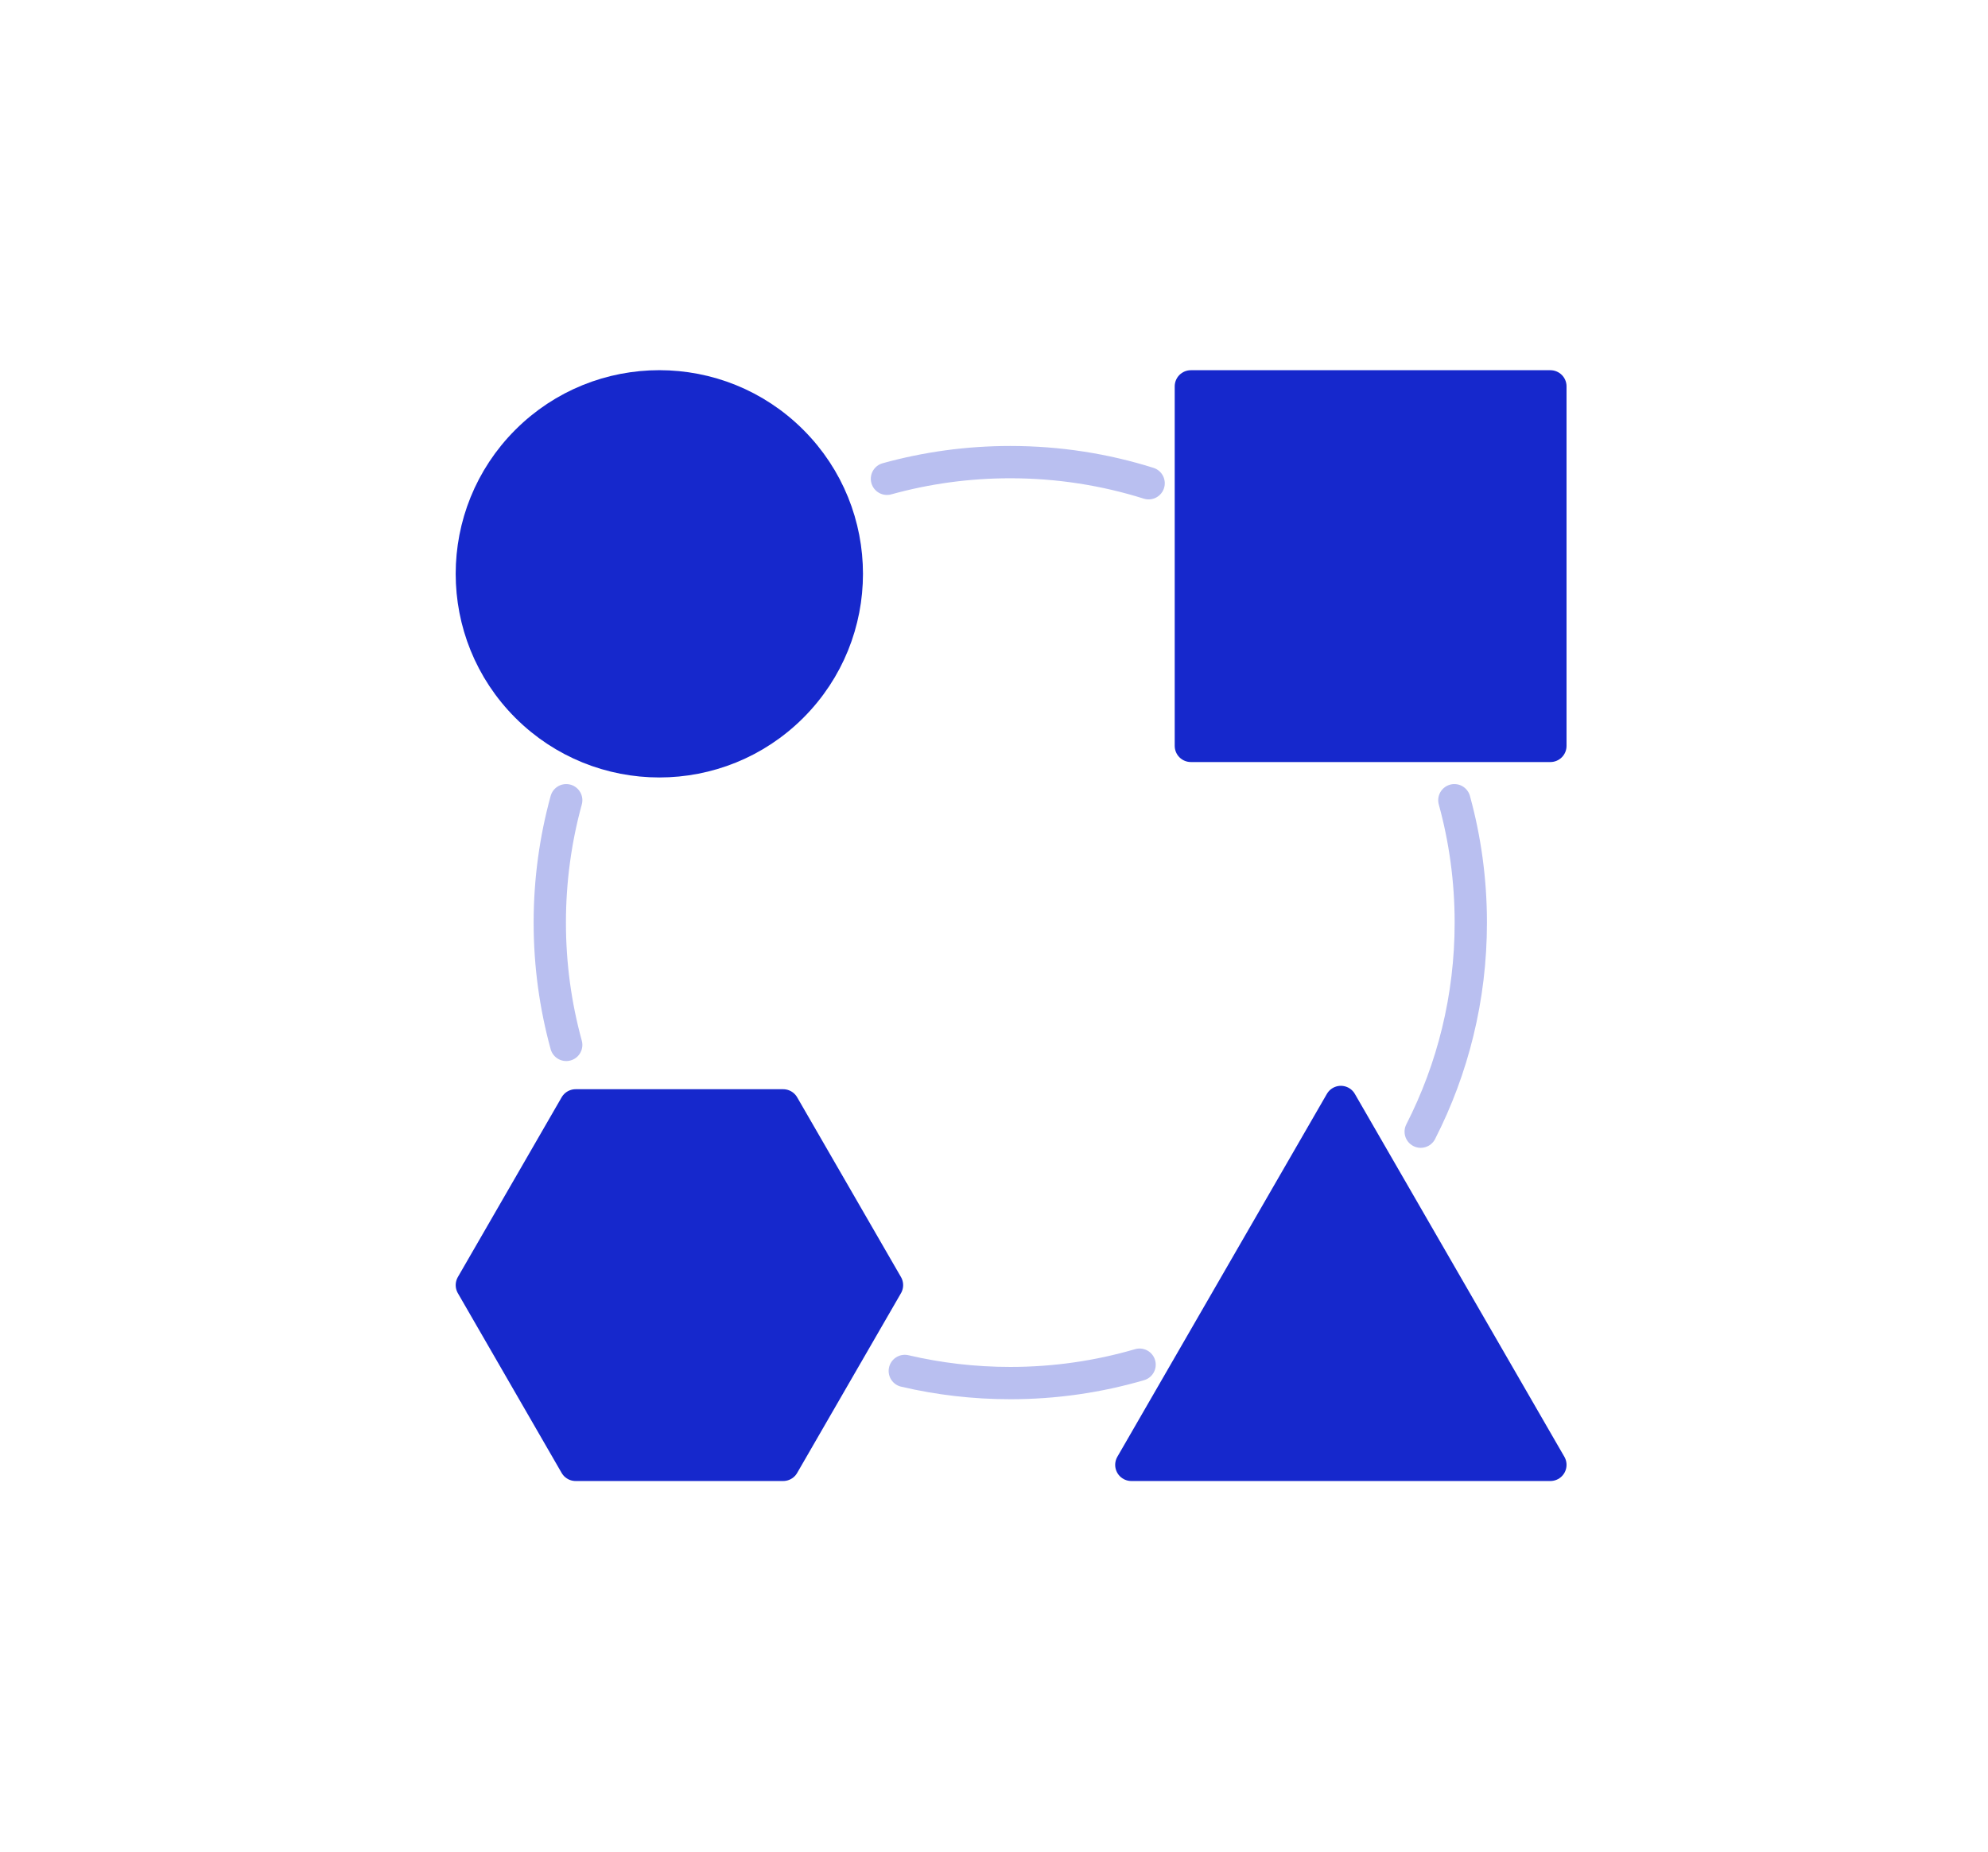
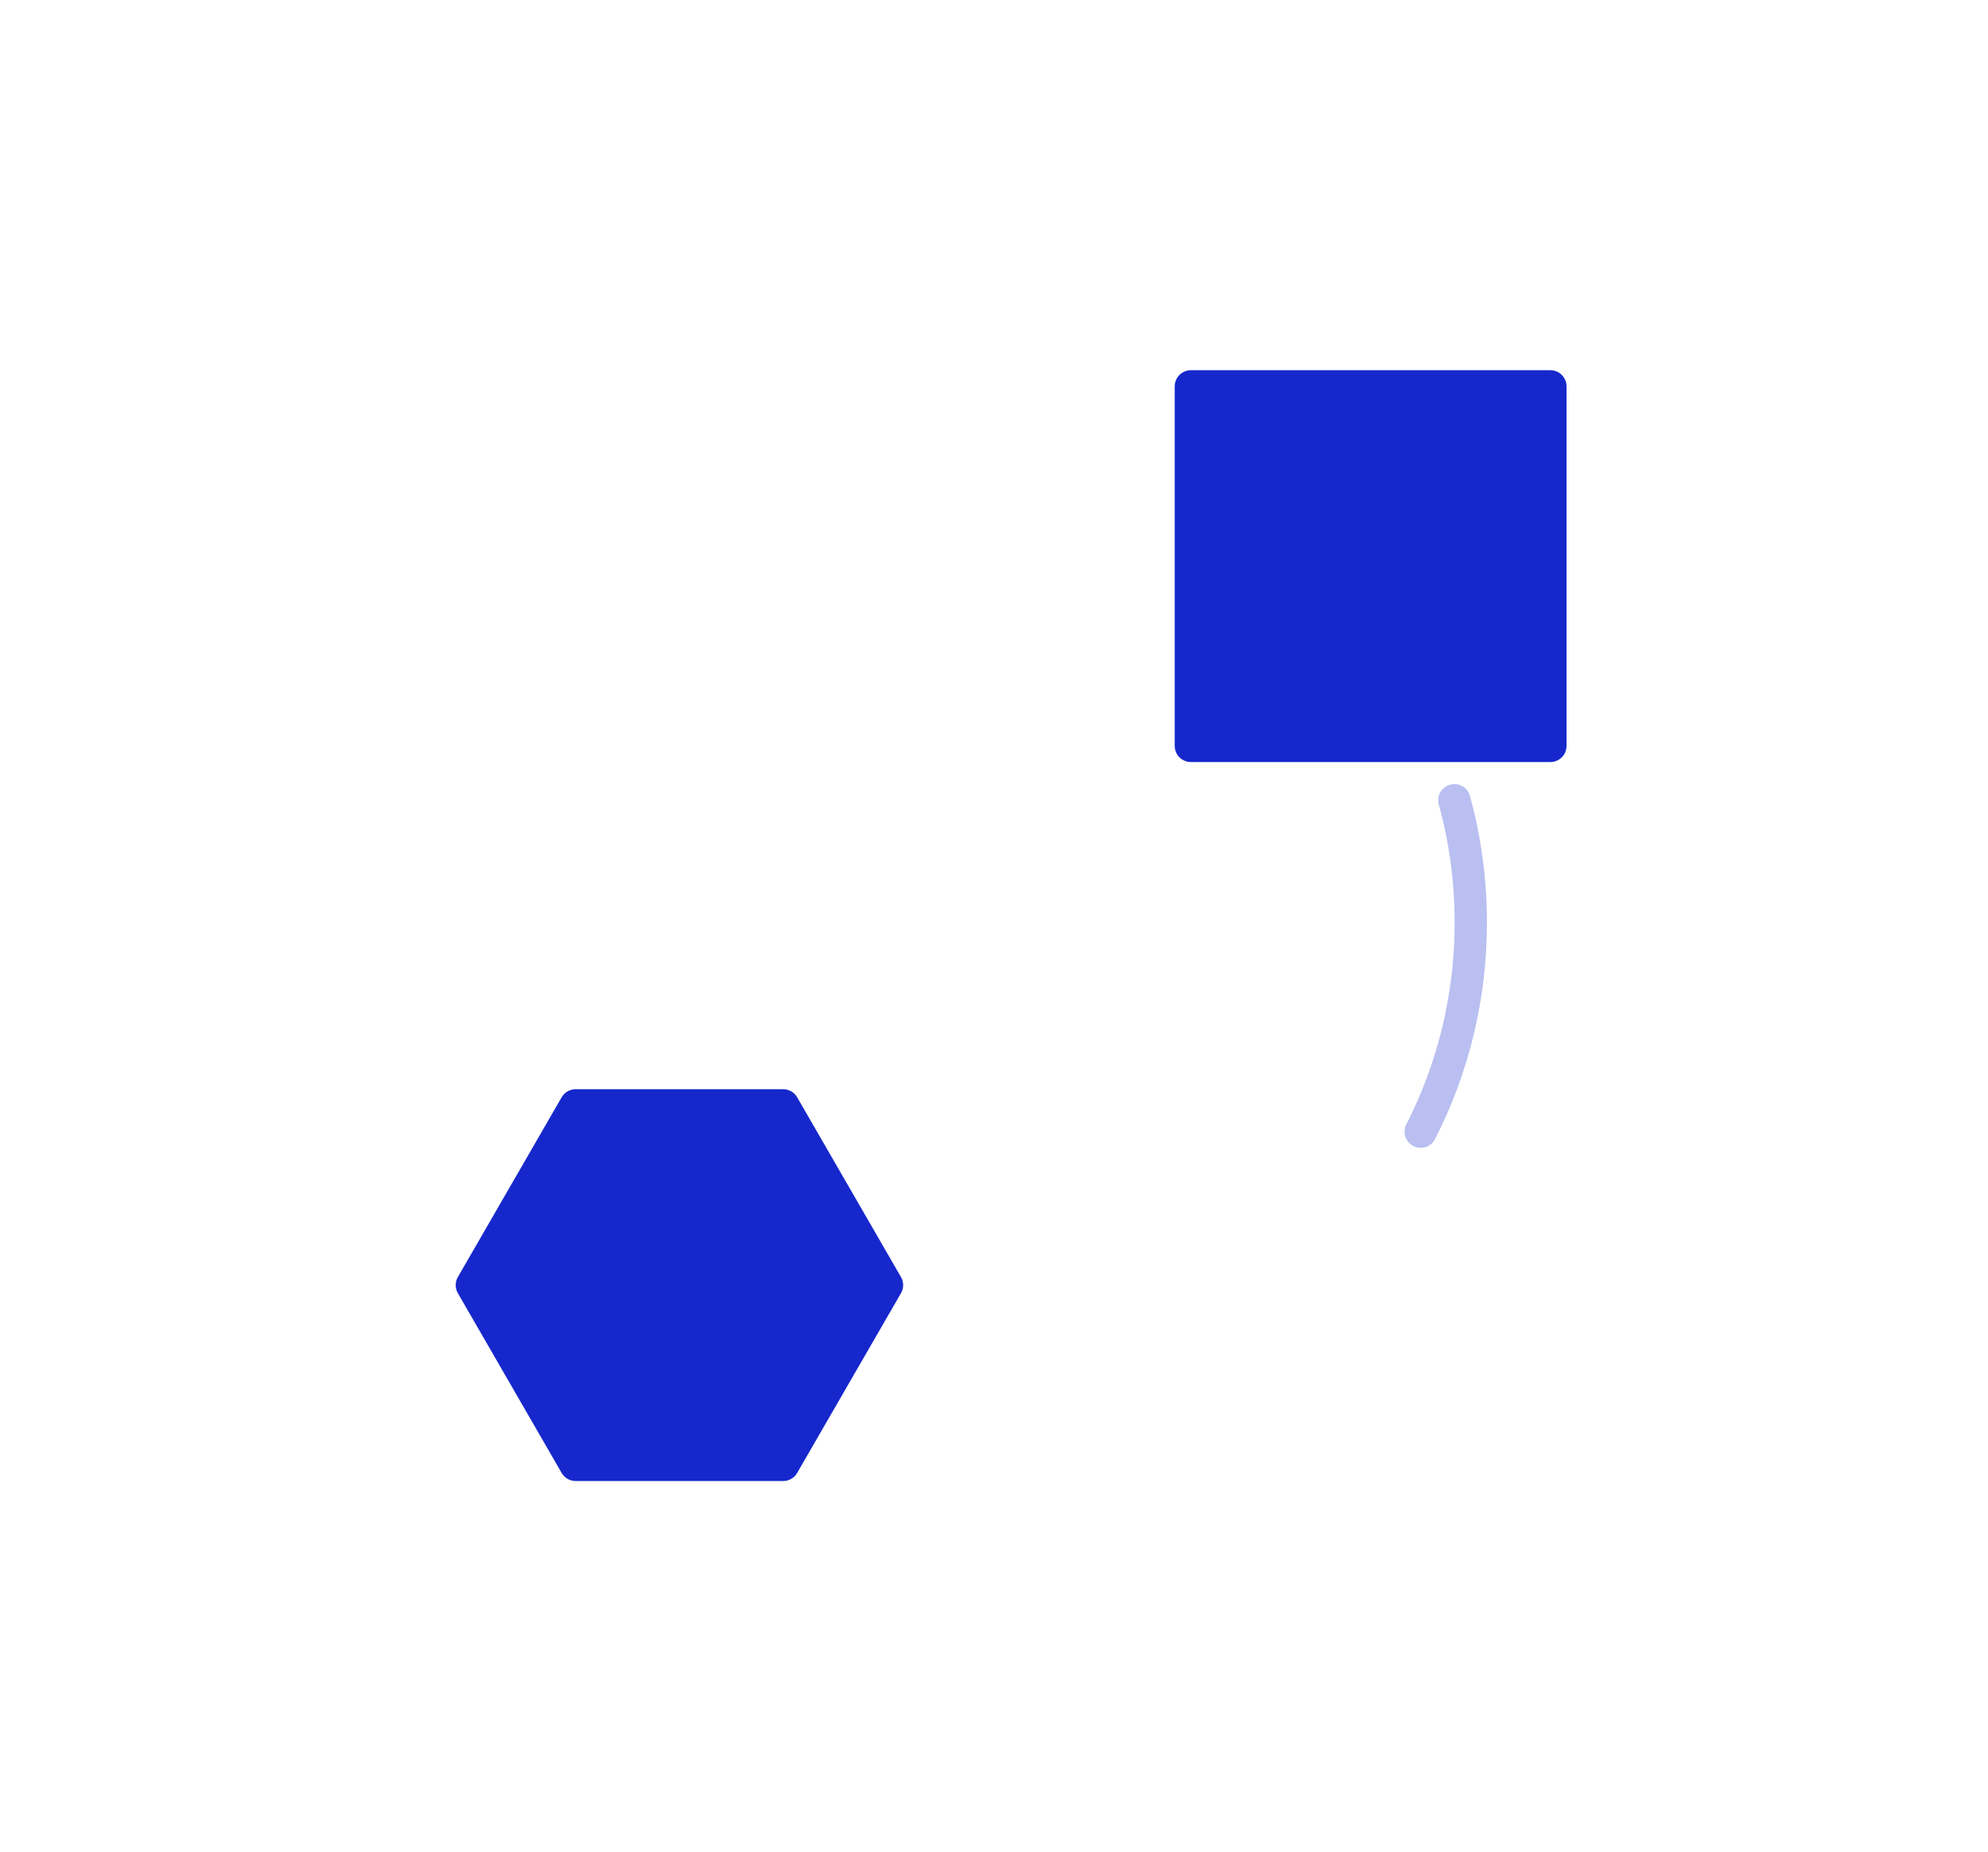
<svg xmlns="http://www.w3.org/2000/svg" id="Layer_1" viewBox="0 0 554 516">
  <defs>
    <style>.cls-1{fill:#1628cc;}.cls-1,.cls-2{stroke:#1628cc;stroke-linecap:round;stroke-linejoin:round;stroke-width:9px;}.cls-2{fill:none;opacity:.3;}</style>
  </defs>
-   <path class="cls-2" d="m317.57,380.3c-11.43,3.34-23.52,5.13-36.03,5.13-10.12,0-19.96-1.17-29.4-3.38" />
  <path class="cls-2" d="m405.29,223c2.99,10.86,4.58,22.3,4.58,34.11,0,20.98-5.03,40.78-13.96,58.26" />
-   <path class="cls-2" d="m247.17,133.43c10.94-3.03,22.46-4.65,34.37-4.65,13.43,0,26.38,2.06,38.55,5.89" />
-   <path class="cls-2" d="m157.79,291.19c-2.98-10.85-4.58-22.28-4.58-34.08s1.6-23.25,4.58-34.11" />
-   <circle class="cls-1" cx="183.74" cy="159.91" r="52.25" transform="translate(-59.26 176.76) rotate(-45)" />
  <rect class="cls-1" x="331.86" y="107.67" width="100.19" height="100.19" />
-   <polygon class="cls-1" points="373.66 307.09 315.27 408.22 432.05 408.22 373.66 307.09" />
  <polygon class="cls-1" points="218.25 308.04 160.41 308.04 131.49 358.13 160.41 408.22 218.25 408.22 247.18 358.13 218.25 308.04" />
</svg>